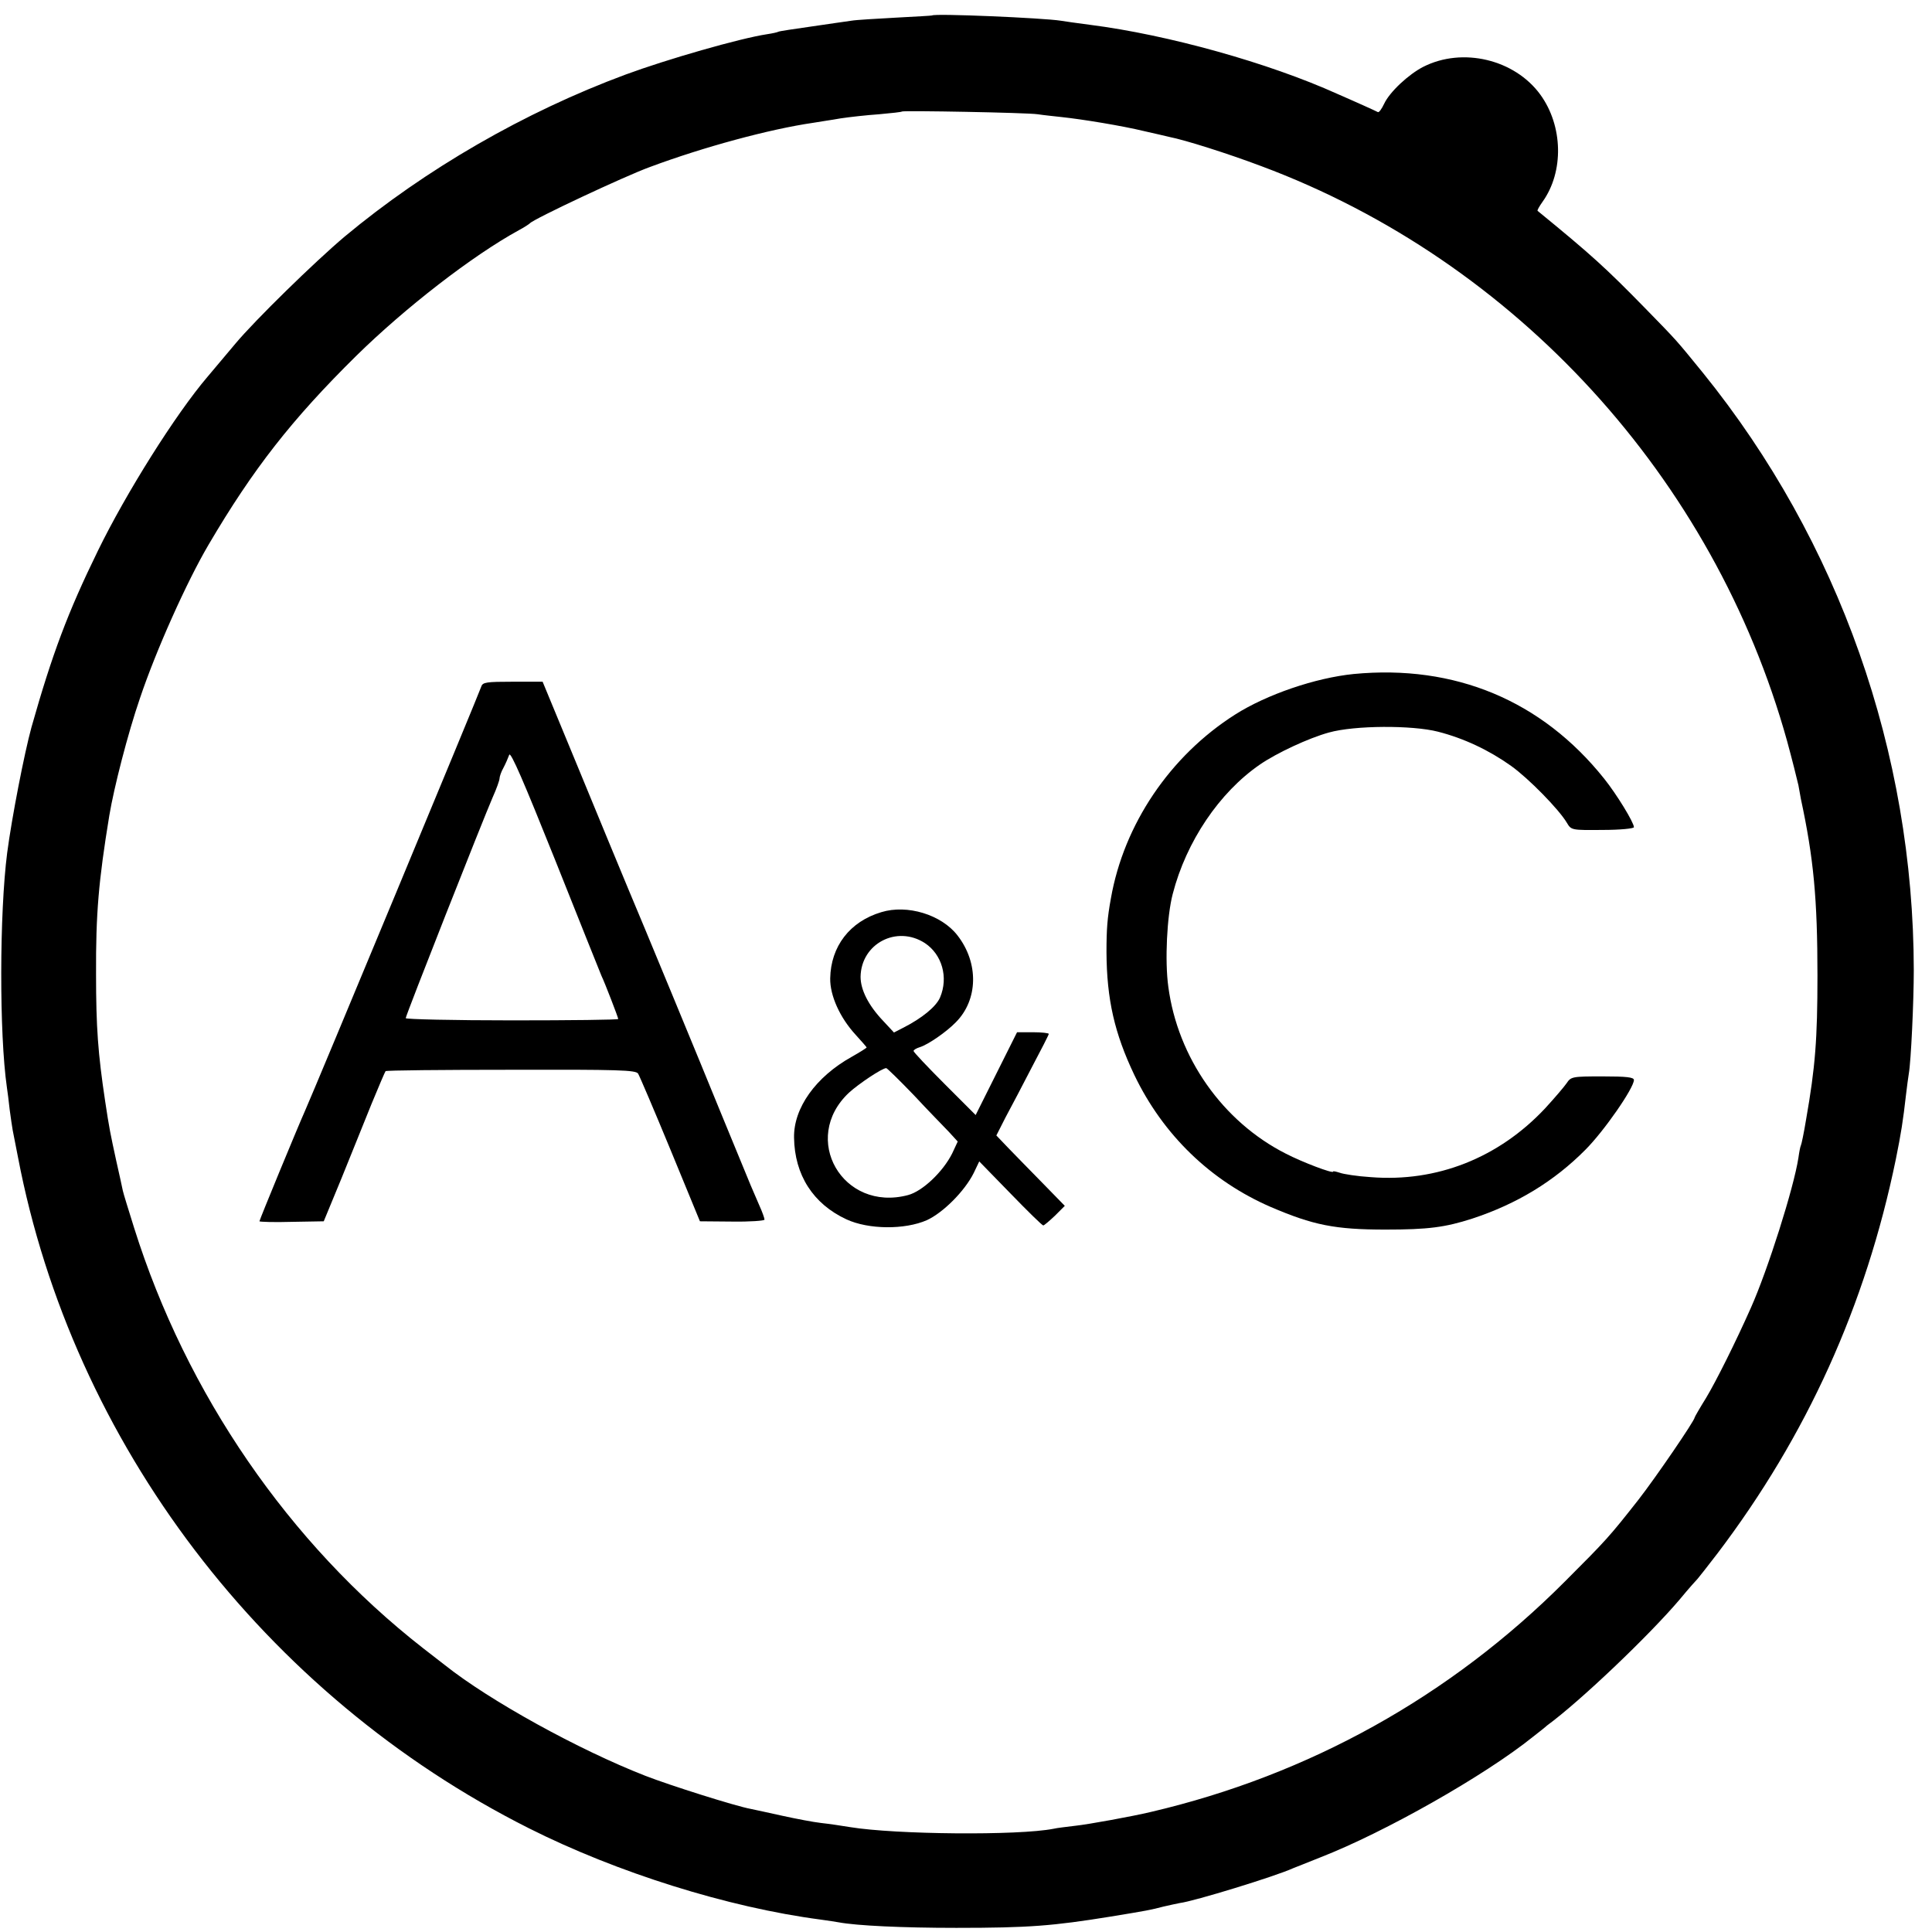
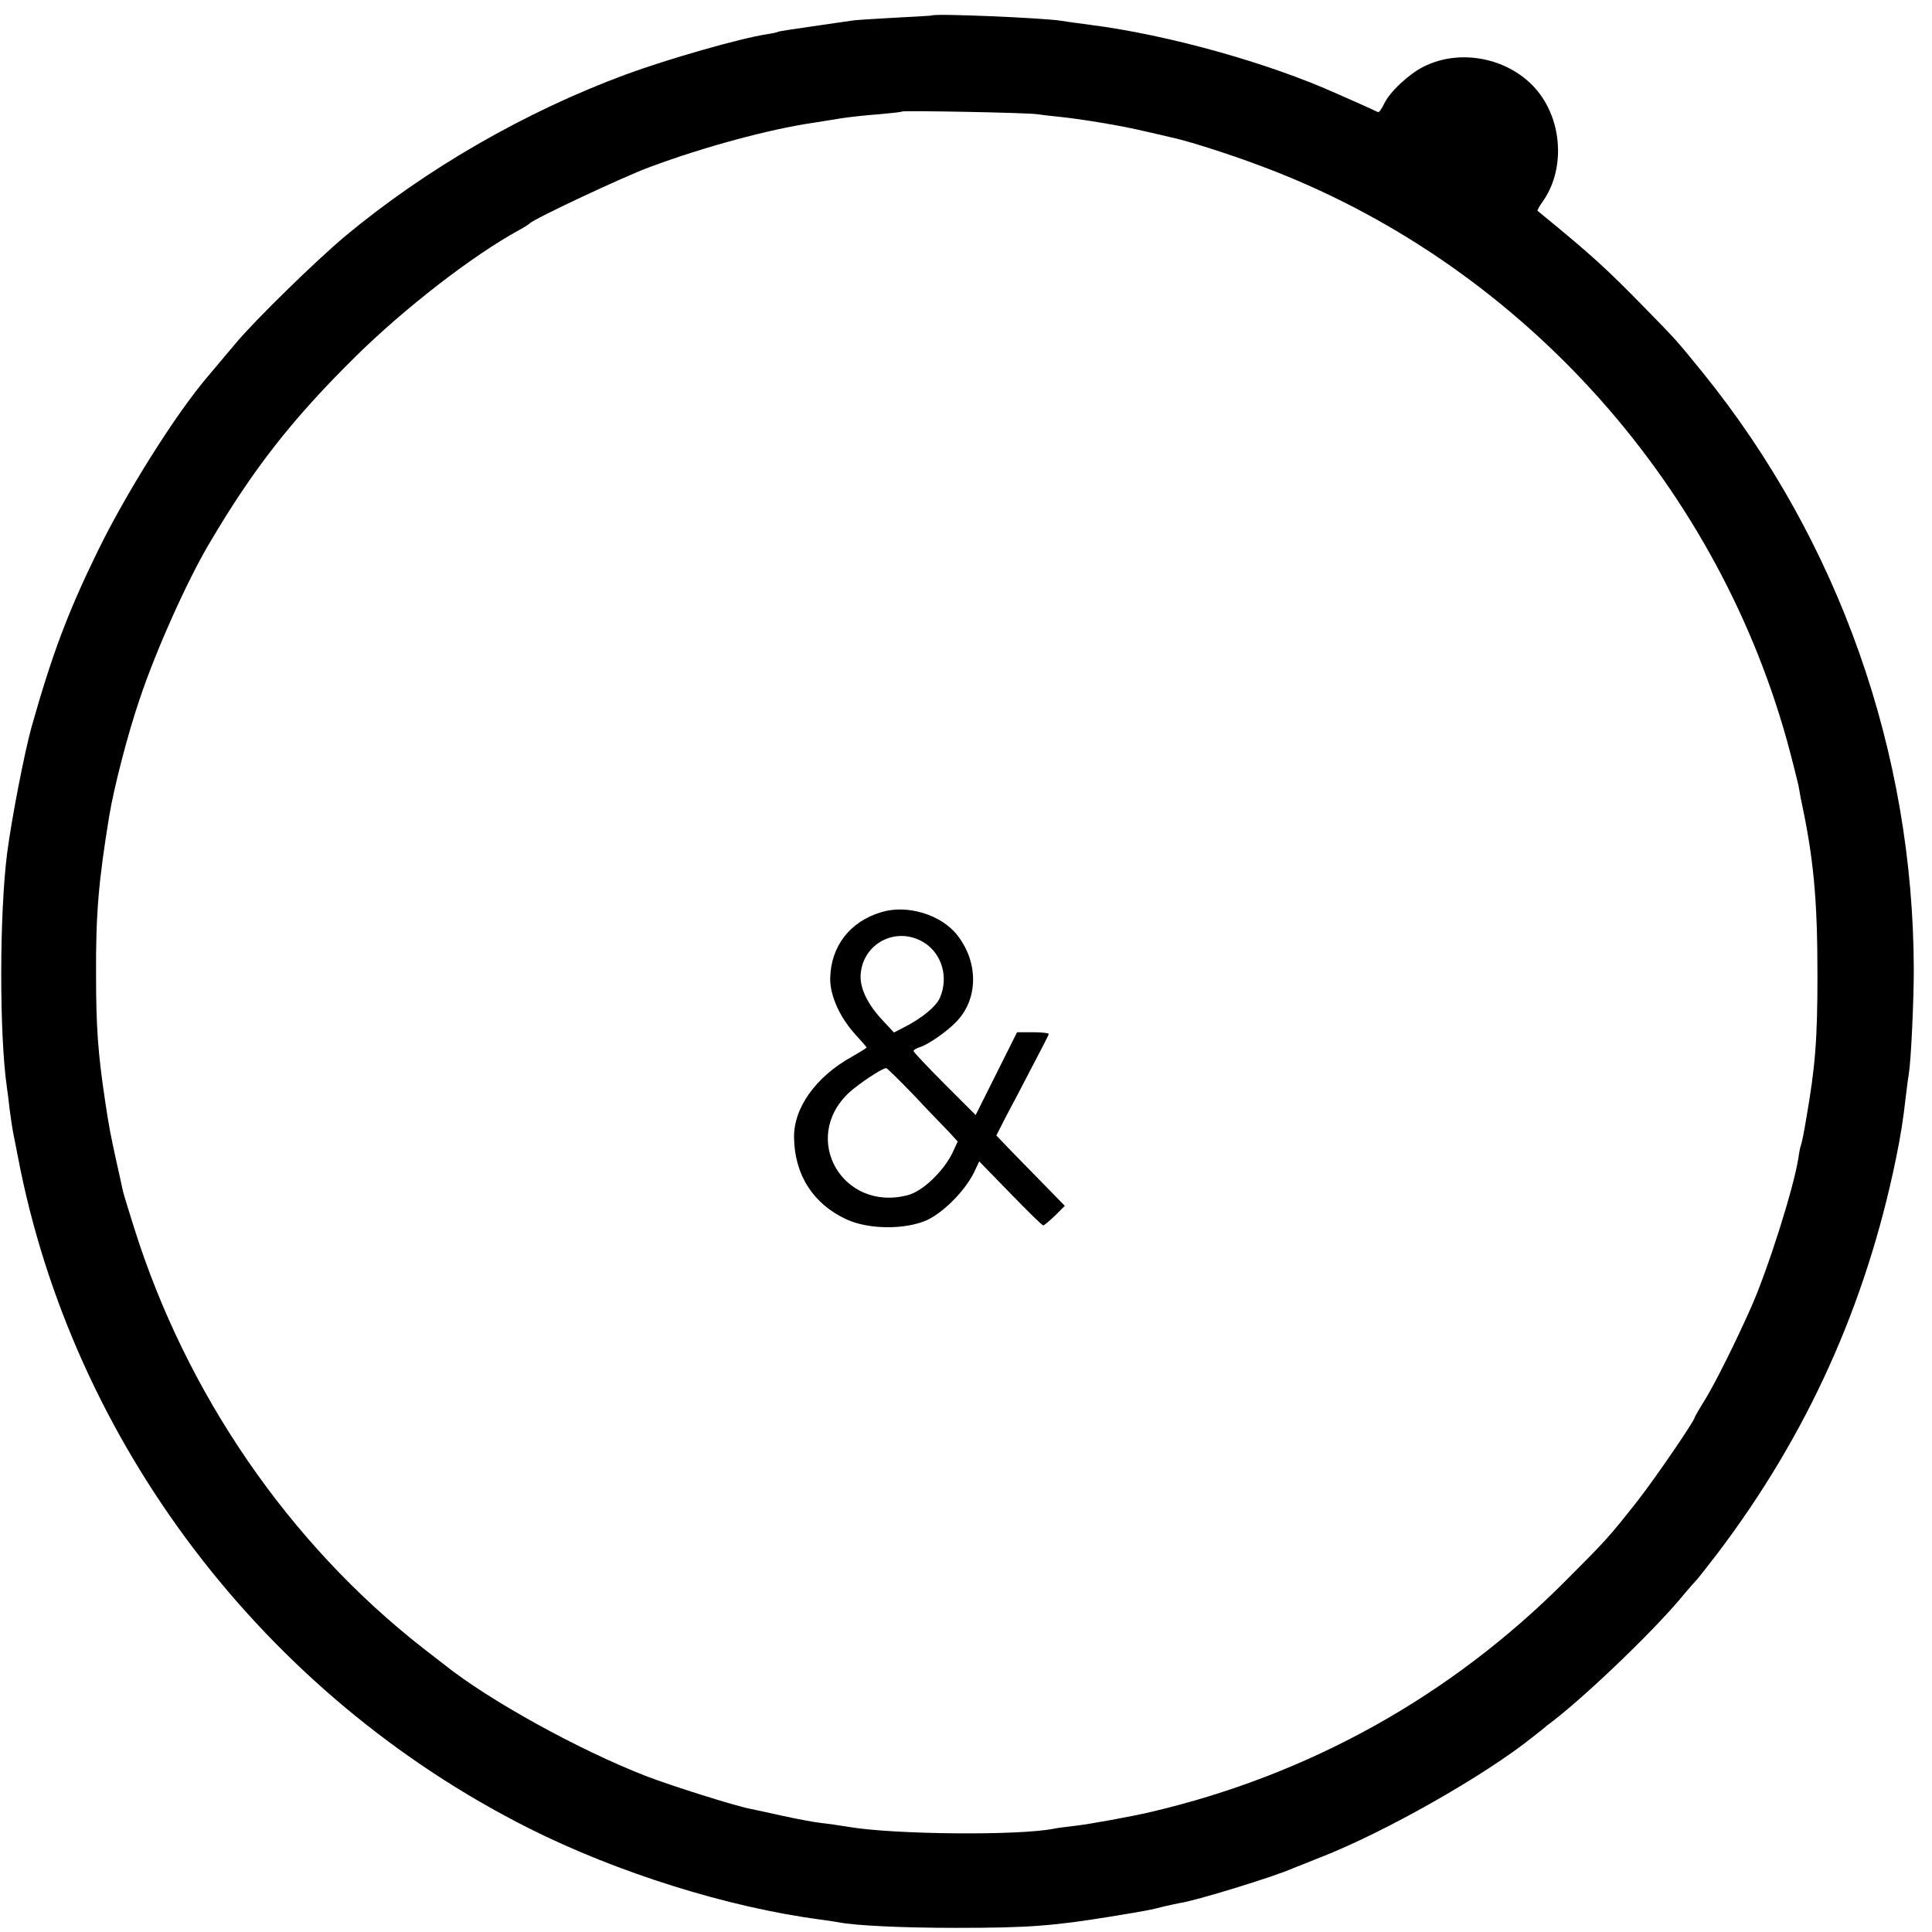
<svg xmlns="http://www.w3.org/2000/svg" version="1.0" width="700pt" height="700pt" viewBox="0 0 700 700" preserveAspectRatio="xMidYMid meet">
  <g transform="translate(0,700) scale(0.1,-0.1)" fill="#000000" stroke="none">
    <path d="M3377 6944 c-1 -1 -60 -4 -132 -8 -71 -4 -143 -8 -160 -11 -16 -2 -82 -12 -145 -21 -63 -9 -117 -17 -120 -19 -3 -2 -21 -6 -41 -9 -99 -15 -363 -91 -512 -146 -367 -136 -725 -343 -1018 -587 -109 -92 -325 -303 -396 -388 -46 -55 -75 -89 -101 -120 -116 -136 -295 -421 -397 -630 -110 -225 -166 -375 -241 -640 -26 -95 -71 -326 -88 -455 -28 -217 -29 -656 -1 -850 2 -14 7 -50 10 -80 4 -30 9 -64 11 -75 2 -11 11 -55 19 -97 198 -1037 893 -1950 1851 -2432 320 -161 722 -287 1057 -331 27 -4 57 -8 66 -10 64 -12 229 -20 426 -20 263 0 350 7 560 41 128 21 145 24 190 36 22 5 49 11 60 13 50 6 347 97 410 126 11 4 55 22 98 39 234 91 597 297 771 437 23 18 46 36 51 41 119 87 369 325 481 457 32 39 62 72 65 75 3 3 35 44 72 92 323 426 537 898 646 1428 19 94 26 138 37 235 3 28 8 61 10 75 8 45 18 262 18 375 -1 789 -271 1554 -763 2163 -101 124 -92 114 -213 238 -139 142 -190 189 -387 350 -2 2 6 16 18 33 78 109 74 275 -8 388 -93 128 -282 173 -424 101 -53 -27 -122 -91 -142 -134 -9 -19 -19 -33 -23 -30 -4 2 -27 13 -52 24 -25 11 -67 30 -95 42 -248 112 -613 214 -895 250 -47 6 -95 13 -107 15 -63 10 -457 27 -466 19z m383 -358 c19 -3 58 -7 85 -10 76 -8 222 -32 300 -51 39 -9 80 -18 91 -21 57 -11 212 -60 334 -106 922 -344 1640 -1130 1905 -2083 18 -66 36 -138 41 -160 4 -22 8 -44 9 -50 46 -214 60 -361 60 -640 0 -230 -8 -332 -41 -520 -8 -49 -17 -92 -19 -95 -2 -3 -6 -23 -9 -45 -17 -110 -111 -406 -172 -543 -55 -124 -126 -266 -162 -326 -23 -37 -42 -70 -42 -72 0 -11 -140 -216 -203 -297 -106 -135 -117 -147 -267 -297 -415 -416 -927 -701 -1500 -835 -67 -16 -226 -45 -273 -50 -32 -4 -68 -8 -80 -11 -127 -25 -572 -21 -737 6 -30 5 -77 12 -105 15 -27 3 -90 15 -140 26 -49 11 -101 22 -115 25 -55 10 -295 86 -382 120 -241 94 -564 272 -726 401 -13 10 -49 38 -80 62 -485 379 -857 921 -1046 1522 -20 64 -39 125 -41 135 -2 11 -13 60 -24 109 -21 97 -25 115 -40 215 -26 173 -33 268 -33 460 -1 219 9 337 48 575 17 102 67 297 111 425 58 173 170 423 249 557 161 274 302 454 534 683 178 175 422 364 590 456 19 10 37 22 40 25 12 15 344 171 435 204 193 72 433 137 591 160 22 4 66 10 99 16 33 5 96 12 140 15 44 4 82 8 83 10 6 4 453 -4 492 -10z" />
-     <path d="M4905 4558 c-139 -14 -315 -74 -430 -147 -236 -150 -403 -398 -450 -666 -13 -71 -16 -111 -16 -195 1 -171 29 -294 101 -445 104 -217 277 -384 494 -478 154 -66 233 -82 416 -82 154 0 216 8 315 40 161 53 296 135 409 249 68 68 176 224 176 253 0 10 -27 13 -114 13 -110 0 -114 -1 -130 -25 -9 -13 -44 -54 -78 -91 -168 -179 -392 -268 -631 -249 -49 3 -100 11 -113 16 -13 4 -24 7 -24 4 0 -8 -111 34 -171 65 -229 116 -392 348 -426 605 -13 94 -5 256 16 336 49 190 169 368 316 469 61 42 177 96 250 116 93 26 301 27 395 3 94 -24 185 -67 265 -124 63 -45 173 -157 202 -206 16 -27 17 -27 130 -26 63 0 113 5 113 10 0 17 -63 120 -108 176 -226 283 -541 414 -907 379z" />
-     <path d="M1744 4513 c-8 -25 -605 -1462 -639 -1538 -26 -58 -165 -395 -165 -400 0 -2 53 -4 117 -2 l116 2 64 155 c34 85 84 207 109 270 26 63 49 117 51 119 2 3 206 5 455 5 391 1 452 -1 460 -14 5 -8 58 -132 117 -275 l107 -260 117 -1 c64 -1 117 3 117 7 0 5 -8 28 -19 52 -10 23 -24 56 -31 72 -17 42 -78 189 -105 255 -74 182 -294 714 -339 820 -29 69 -110 266 -181 438 l-129 312 -108 0 c-95 0 -109 -2 -114 -17z m435 -1048 c13 -27 61 -152 61 -157 0 -3 -173 -5 -385 -5 -212 0 -385 4 -385 8 0 10 279 717 315 800 14 31 25 62 25 69 0 6 6 24 14 38 8 15 17 36 21 47 5 14 53 -98 166 -380 88 -220 163 -409 168 -420z" />
    <path d="M3193 3695 c-114 -34 -183 -124 -185 -240 -1 -62 35 -142 92 -204 22 -24 40 -45 40 -46 0 -2 -24 -17 -54 -34 -131 -73 -211 -186 -209 -293 2 -135 69 -240 190 -296 80 -37 211 -38 291 -3 59 27 137 105 170 171 l20 42 113 -116 c62 -64 115 -116 119 -116 3 0 22 16 42 35 l36 36 -81 83 c-45 46 -101 103 -125 128 l-42 44 33 65 c19 35 62 117 95 181 34 64 62 119 62 122 0 3 -26 6 -57 6 l-58 0 -75 -150 -75 -150 -112 112 c-62 62 -113 116 -113 120 0 4 10 10 23 14 29 9 95 54 130 90 81 81 84 215 6 315 -58 75 -182 113 -276 84z m158 -112 c62 -41 86 -124 55 -197 -14 -33 -65 -75 -134 -110 l-33 -17 -40 43 c-53 56 -81 112 -81 159 2 120 131 188 233 122z m-40 -551 c51 -55 109 -114 127 -133 l32 -35 -20 -43 c-33 -66 -107 -137 -160 -151 -237 -63 -391 205 -214 371 35 32 120 89 135 89 3 0 48 -44 100 -98z" />
  </g>
</svg>